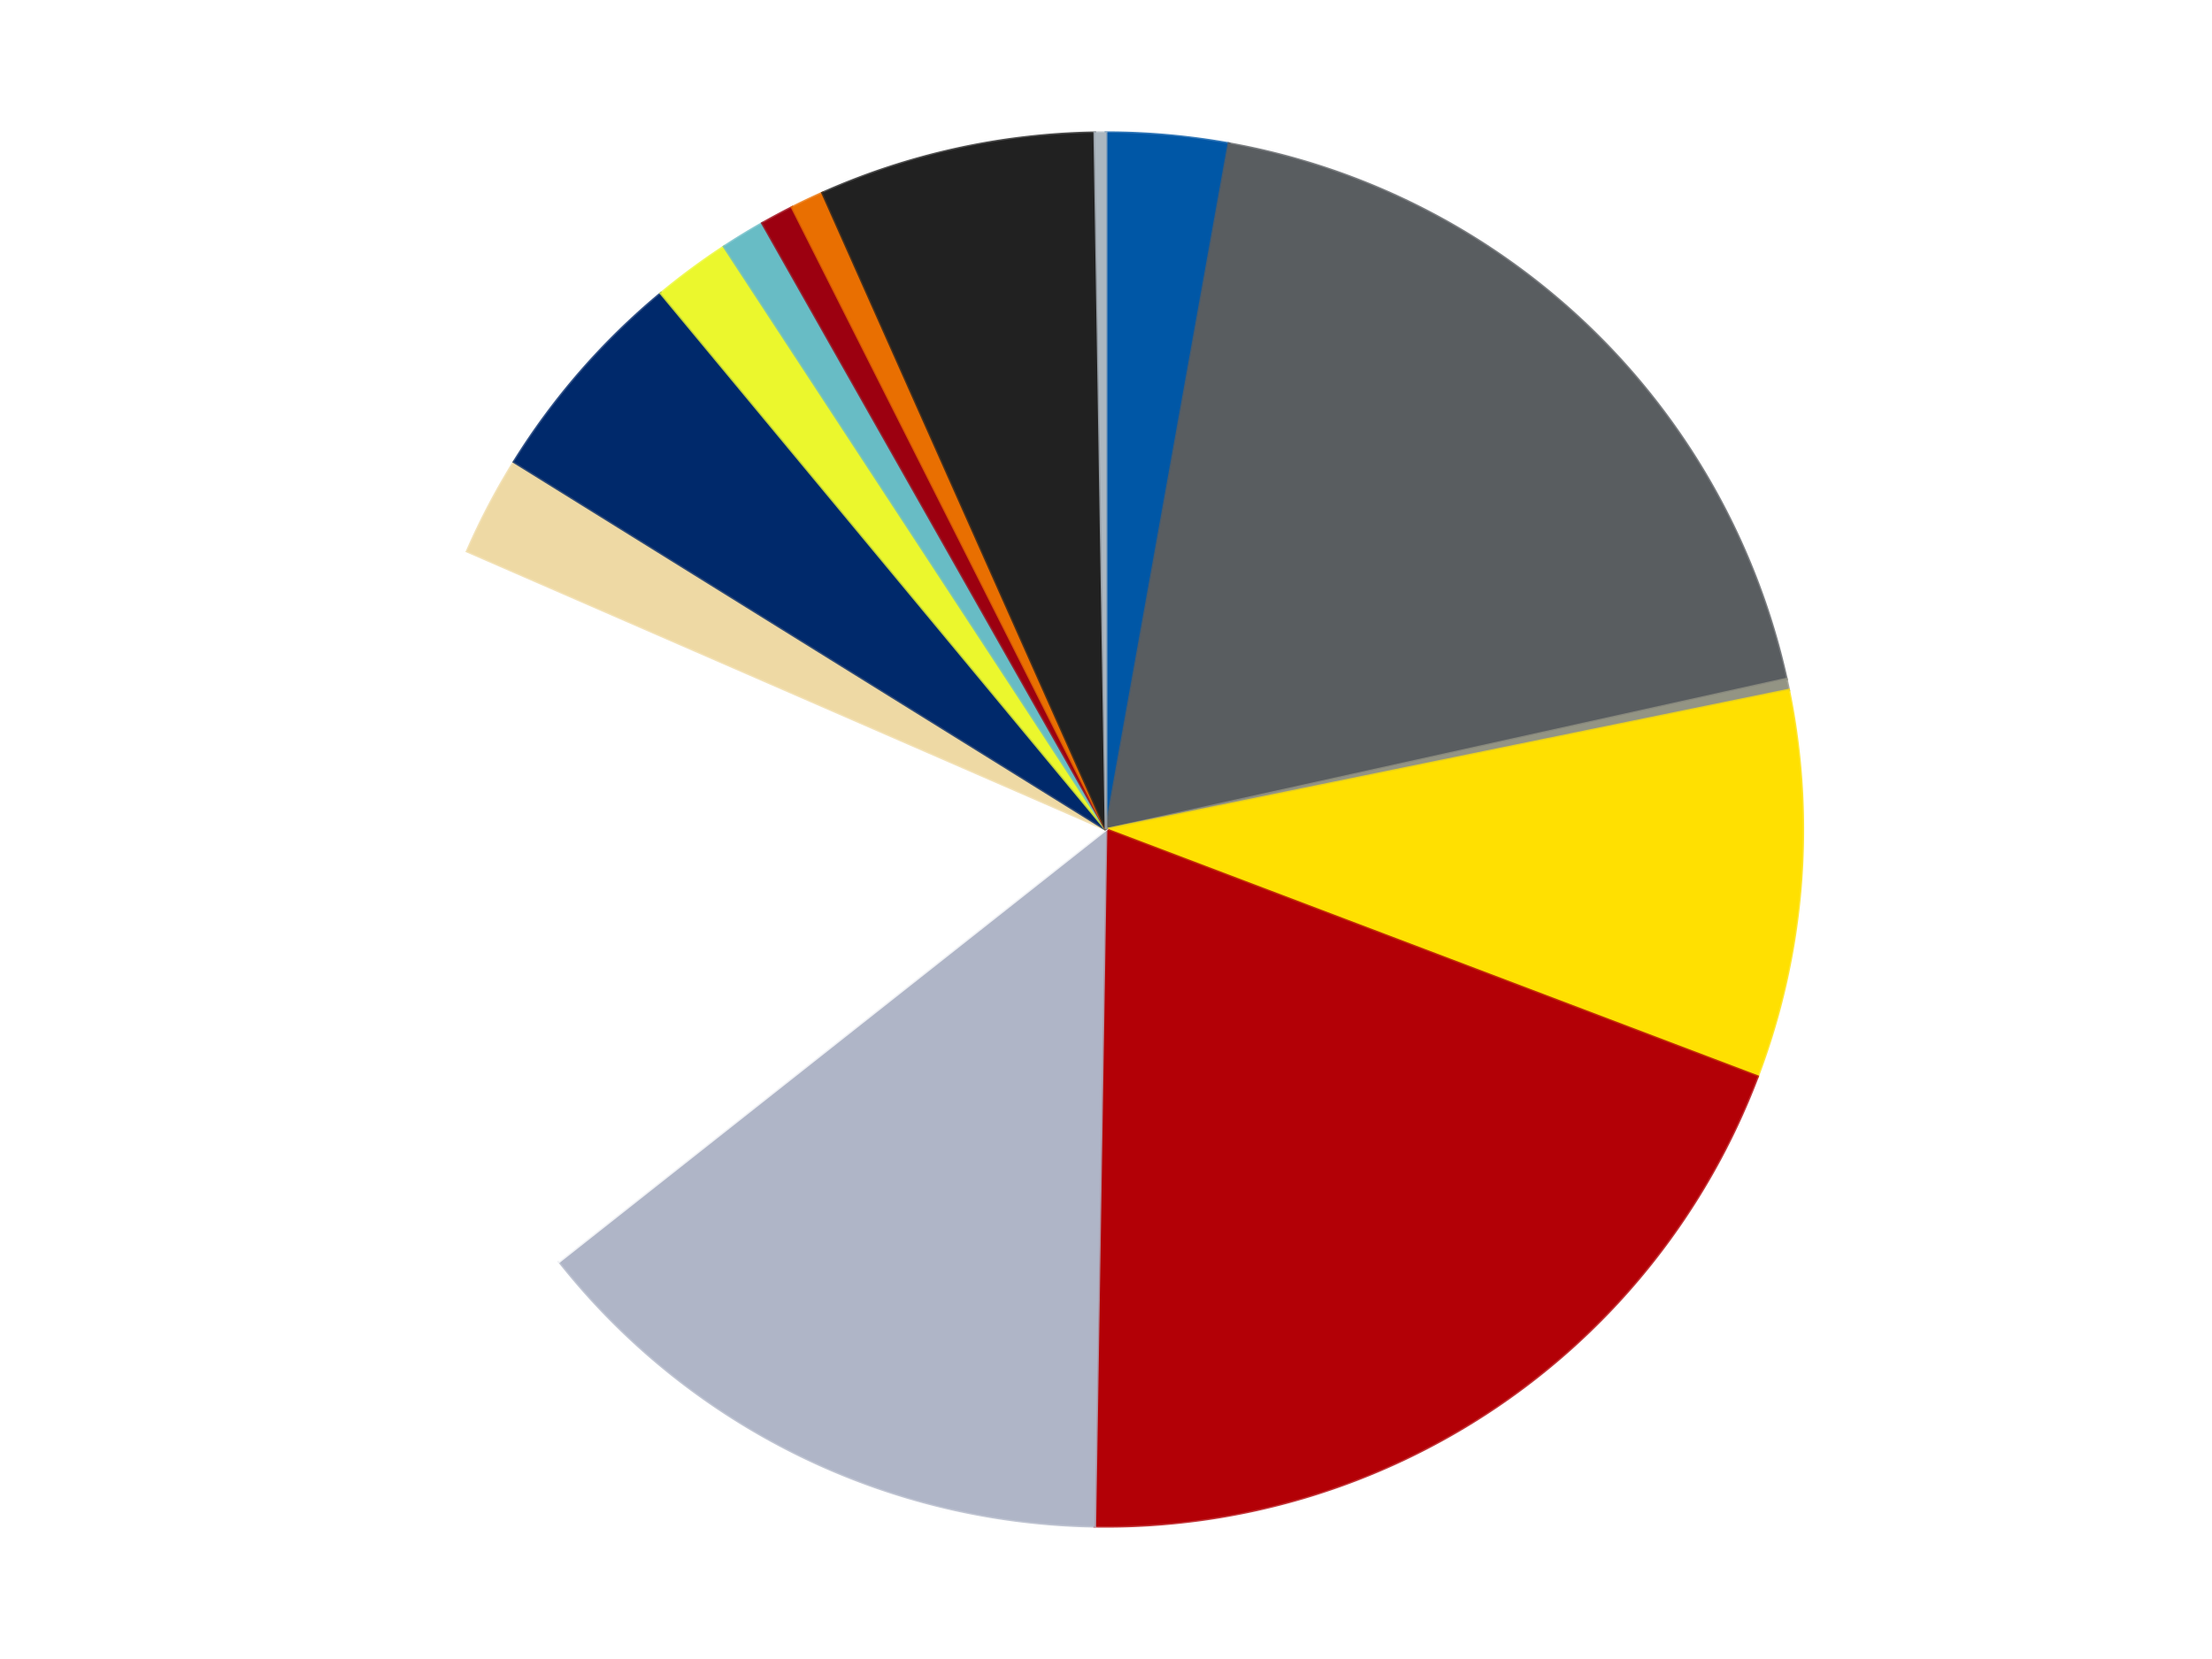
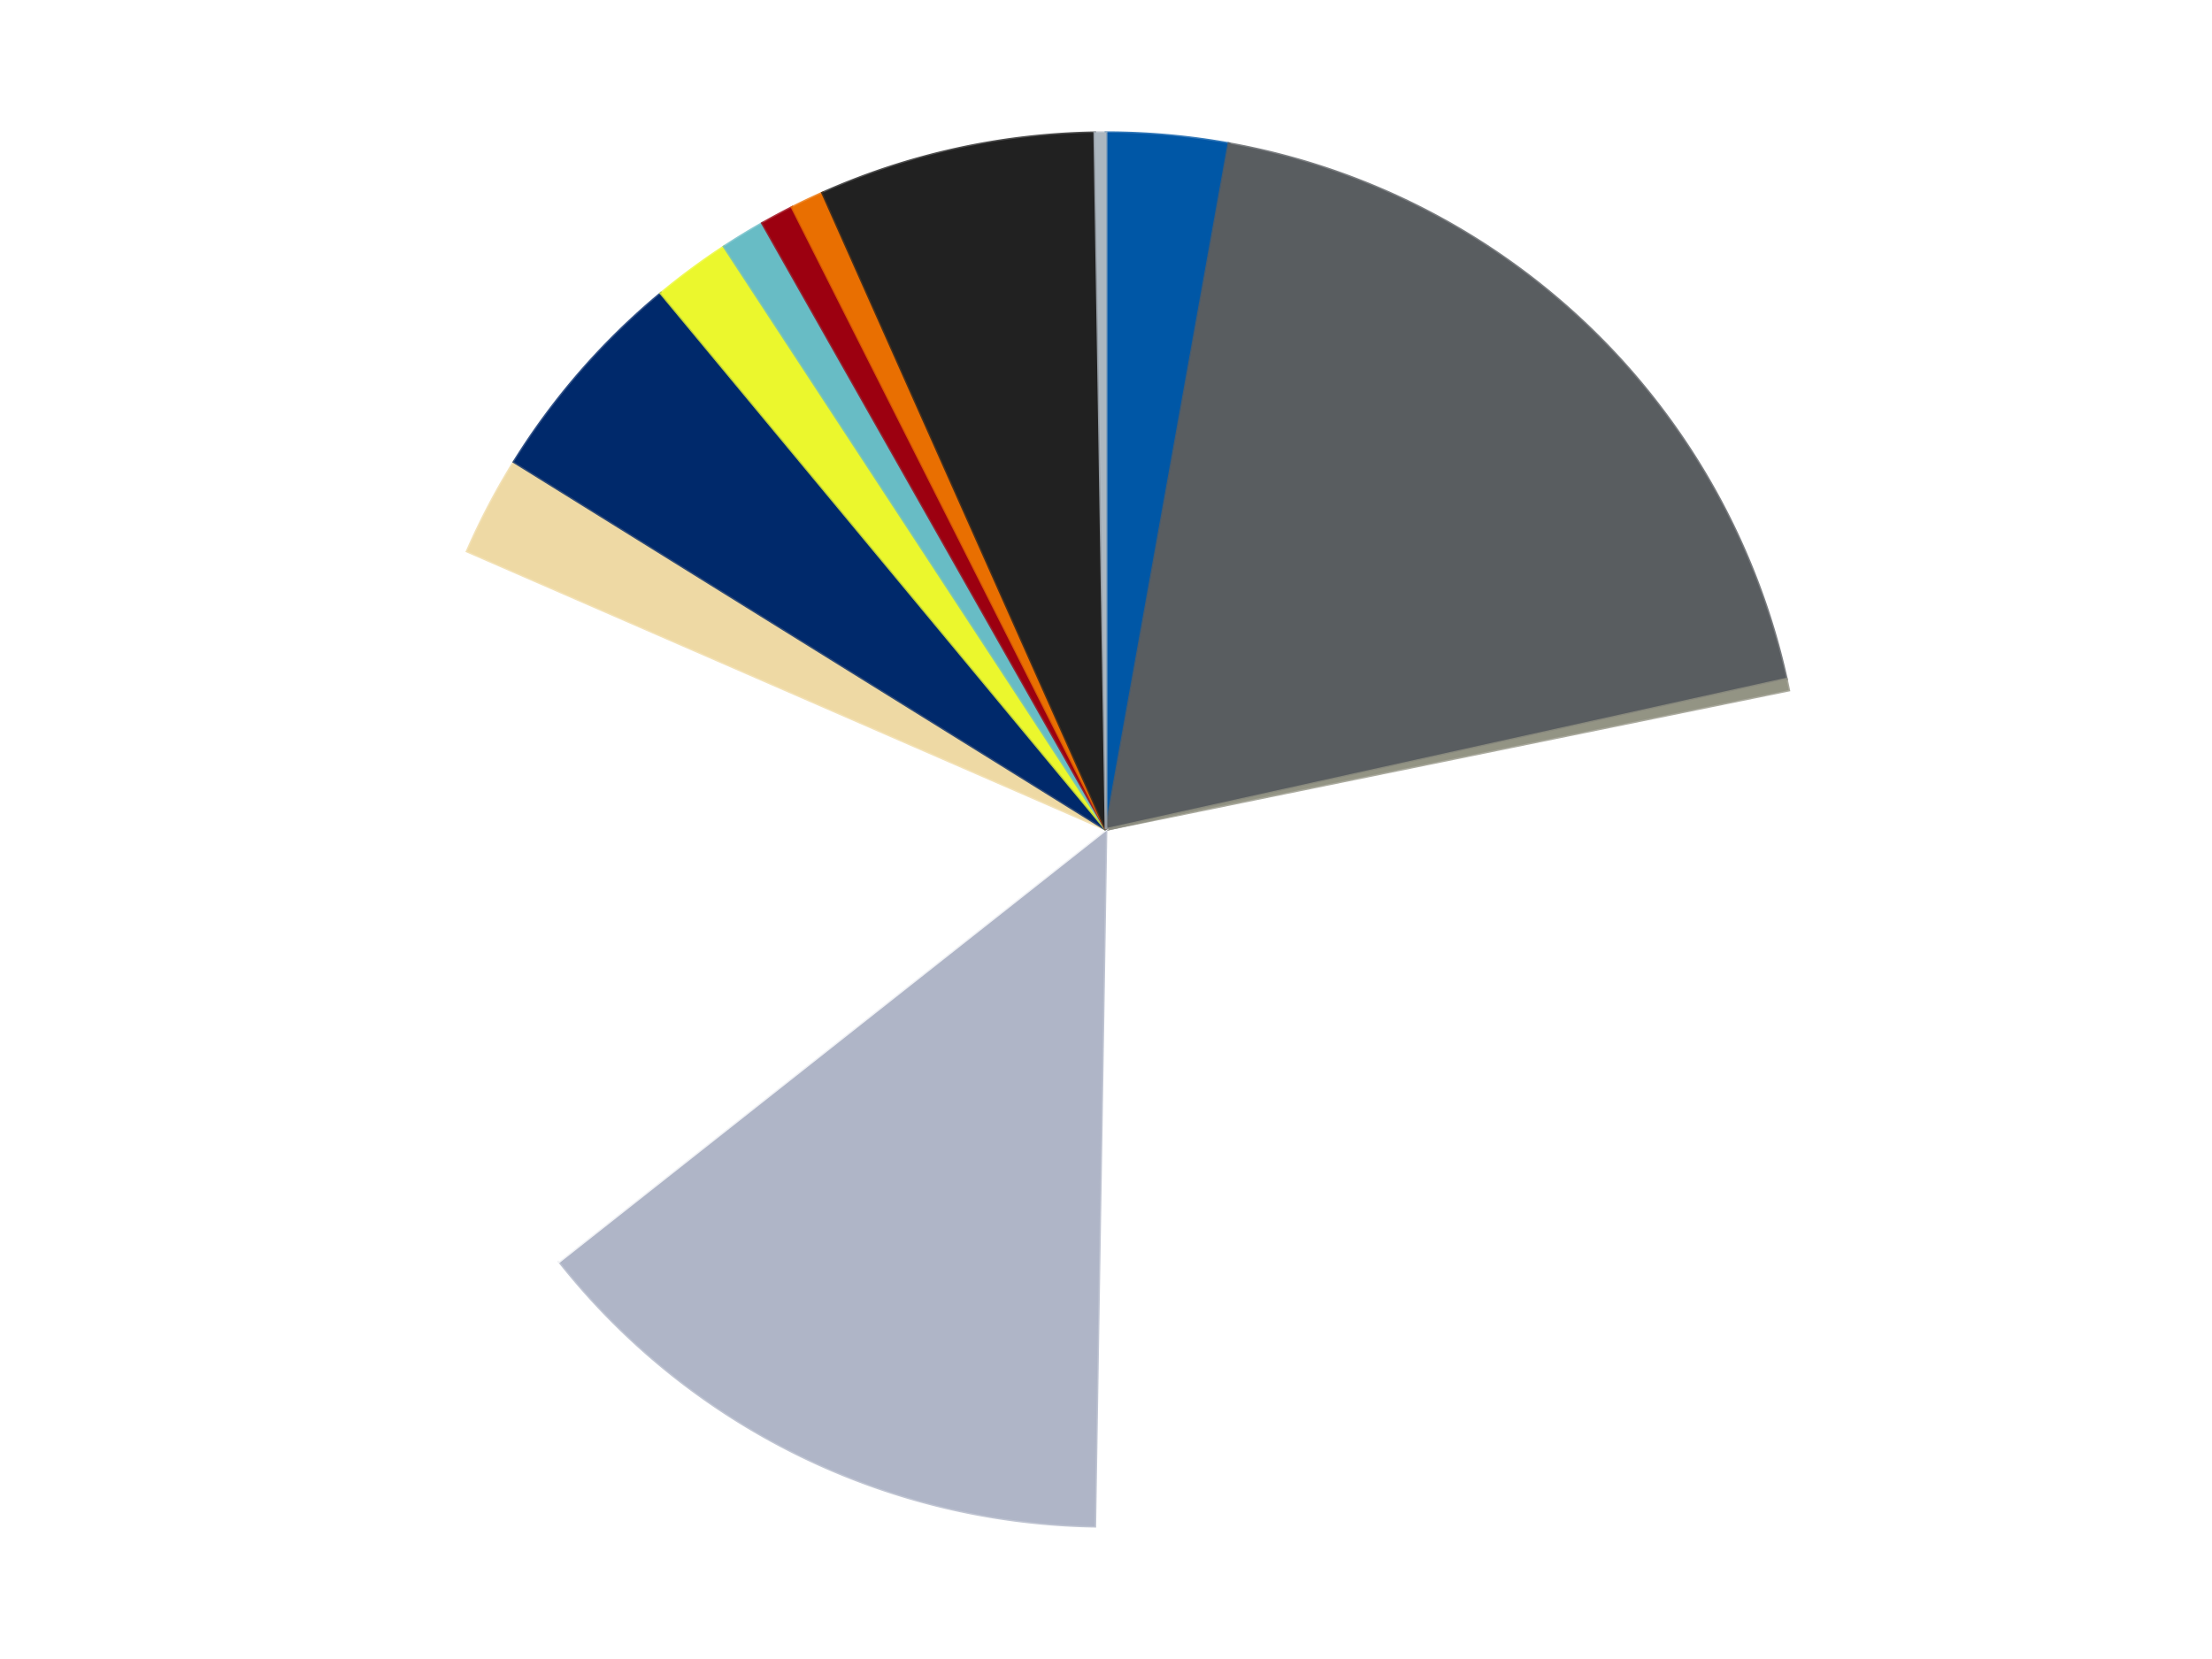
<svg xmlns="http://www.w3.org/2000/svg" xmlns:xlink="http://www.w3.org/1999/xlink" id="chart-18be7ada-3a70-4095-a608-5c49a7b76116" class="pygal-chart" viewBox="0 0 800 600">
  <defs>
    <style type="text/css">#chart-18be7ada-3a70-4095-a608-5c49a7b76116{-webkit-user-select:none;-webkit-font-smoothing:antialiased;font-family:Consolas,"Liberation Mono",Menlo,Courier,monospace}#chart-18be7ada-3a70-4095-a608-5c49a7b76116 .title{font-family:Consolas,"Liberation Mono",Menlo,Courier,monospace;font-size:16px}#chart-18be7ada-3a70-4095-a608-5c49a7b76116 .legends .legend text{font-family:Consolas,"Liberation Mono",Menlo,Courier,monospace;font-size:14px}#chart-18be7ada-3a70-4095-a608-5c49a7b76116 .axis text{font-family:Consolas,"Liberation Mono",Menlo,Courier,monospace;font-size:10px}#chart-18be7ada-3a70-4095-a608-5c49a7b76116 .axis text.major{font-family:Consolas,"Liberation Mono",Menlo,Courier,monospace;font-size:10px}#chart-18be7ada-3a70-4095-a608-5c49a7b76116 .text-overlay text.value{font-family:Consolas,"Liberation Mono",Menlo,Courier,monospace;font-size:16px}#chart-18be7ada-3a70-4095-a608-5c49a7b76116 .text-overlay text.label{font-family:Consolas,"Liberation Mono",Menlo,Courier,monospace;font-size:10px}#chart-18be7ada-3a70-4095-a608-5c49a7b76116 .tooltip{font-family:Consolas,"Liberation Mono",Menlo,Courier,monospace;font-size:14px}#chart-18be7ada-3a70-4095-a608-5c49a7b76116 text.no_data{font-family:Consolas,"Liberation Mono",Menlo,Courier,monospace;font-size:64px}
#chart-18be7ada-3a70-4095-a608-5c49a7b76116{background-color:transparent}#chart-18be7ada-3a70-4095-a608-5c49a7b76116 path,#chart-18be7ada-3a70-4095-a608-5c49a7b76116 line,#chart-18be7ada-3a70-4095-a608-5c49a7b76116 rect,#chart-18be7ada-3a70-4095-a608-5c49a7b76116 circle{-webkit-transition:150ms;-moz-transition:150ms;transition:150ms}#chart-18be7ada-3a70-4095-a608-5c49a7b76116 .graph &gt; .background{fill:transparent}#chart-18be7ada-3a70-4095-a608-5c49a7b76116 .plot &gt; .background{fill:transparent}#chart-18be7ada-3a70-4095-a608-5c49a7b76116 .graph{fill:rgba(0,0,0,.87)}#chart-18be7ada-3a70-4095-a608-5c49a7b76116 text.no_data{fill:rgba(0,0,0,1)}#chart-18be7ada-3a70-4095-a608-5c49a7b76116 .title{fill:rgba(0,0,0,1)}#chart-18be7ada-3a70-4095-a608-5c49a7b76116 .legends .legend text{fill:rgba(0,0,0,.87)}#chart-18be7ada-3a70-4095-a608-5c49a7b76116 .legends .legend:hover text{fill:rgba(0,0,0,1)}#chart-18be7ada-3a70-4095-a608-5c49a7b76116 .axis .line{stroke:rgba(0,0,0,1)}#chart-18be7ada-3a70-4095-a608-5c49a7b76116 .axis .guide.line{stroke:rgba(0,0,0,.54)}#chart-18be7ada-3a70-4095-a608-5c49a7b76116 .axis .major.line{stroke:rgba(0,0,0,.87)}#chart-18be7ada-3a70-4095-a608-5c49a7b76116 .axis text.major{fill:rgba(0,0,0,1)}#chart-18be7ada-3a70-4095-a608-5c49a7b76116 .axis.y .guides:hover .guide.line,#chart-18be7ada-3a70-4095-a608-5c49a7b76116 .line-graph .axis.x .guides:hover .guide.line,#chart-18be7ada-3a70-4095-a608-5c49a7b76116 .stackedline-graph .axis.x .guides:hover .guide.line,#chart-18be7ada-3a70-4095-a608-5c49a7b76116 .xy-graph .axis.x .guides:hover .guide.line{stroke:rgba(0,0,0,1)}#chart-18be7ada-3a70-4095-a608-5c49a7b76116 .axis .guides:hover text{fill:rgba(0,0,0,1)}#chart-18be7ada-3a70-4095-a608-5c49a7b76116 .reactive{fill-opacity:1.0;stroke-opacity:.8;stroke-width:1}#chart-18be7ada-3a70-4095-a608-5c49a7b76116 .ci{stroke:rgba(0,0,0,.87)}#chart-18be7ada-3a70-4095-a608-5c49a7b76116 .reactive.active,#chart-18be7ada-3a70-4095-a608-5c49a7b76116 .active .reactive{fill-opacity:0.6;stroke-opacity:.9;stroke-width:4}#chart-18be7ada-3a70-4095-a608-5c49a7b76116 .ci .reactive.active{stroke-width:1.5}#chart-18be7ada-3a70-4095-a608-5c49a7b76116 .series text{fill:rgba(0,0,0,1)}#chart-18be7ada-3a70-4095-a608-5c49a7b76116 .tooltip rect{fill:transparent;stroke:rgba(0,0,0,1);-webkit-transition:opacity 150ms;-moz-transition:opacity 150ms;transition:opacity 150ms}#chart-18be7ada-3a70-4095-a608-5c49a7b76116 .tooltip .label{fill:rgba(0,0,0,.87)}#chart-18be7ada-3a70-4095-a608-5c49a7b76116 .tooltip .label{fill:rgba(0,0,0,.87)}#chart-18be7ada-3a70-4095-a608-5c49a7b76116 .tooltip .legend{font-size:.8em;fill:rgba(0,0,0,.54)}#chart-18be7ada-3a70-4095-a608-5c49a7b76116 .tooltip .x_label{font-size:.6em;fill:rgba(0,0,0,1)}#chart-18be7ada-3a70-4095-a608-5c49a7b76116 .tooltip .xlink{font-size:.5em;text-decoration:underline}#chart-18be7ada-3a70-4095-a608-5c49a7b76116 .tooltip .value{font-size:1.5em}#chart-18be7ada-3a70-4095-a608-5c49a7b76116 .bound{font-size:.5em}#chart-18be7ada-3a70-4095-a608-5c49a7b76116 .max-value{font-size:.75em;fill:rgba(0,0,0,.54)}#chart-18be7ada-3a70-4095-a608-5c49a7b76116 .map-element{fill:transparent;stroke:rgba(0,0,0,.54) !important}#chart-18be7ada-3a70-4095-a608-5c49a7b76116 .map-element .reactive{fill-opacity:inherit;stroke-opacity:inherit}#chart-18be7ada-3a70-4095-a608-5c49a7b76116 .color-0,#chart-18be7ada-3a70-4095-a608-5c49a7b76116 .color-0 a:visited{stroke:#F44336;fill:#F44336}#chart-18be7ada-3a70-4095-a608-5c49a7b76116 .color-1,#chart-18be7ada-3a70-4095-a608-5c49a7b76116 .color-1 a:visited{stroke:#3F51B5;fill:#3F51B5}#chart-18be7ada-3a70-4095-a608-5c49a7b76116 .color-2,#chart-18be7ada-3a70-4095-a608-5c49a7b76116 .color-2 a:visited{stroke:#009688;fill:#009688}#chart-18be7ada-3a70-4095-a608-5c49a7b76116 .color-3,#chart-18be7ada-3a70-4095-a608-5c49a7b76116 .color-3 a:visited{stroke:#FFC107;fill:#FFC107}#chart-18be7ada-3a70-4095-a608-5c49a7b76116 .color-4,#chart-18be7ada-3a70-4095-a608-5c49a7b76116 .color-4 a:visited{stroke:#FF5722;fill:#FF5722}#chart-18be7ada-3a70-4095-a608-5c49a7b76116 .color-5,#chart-18be7ada-3a70-4095-a608-5c49a7b76116 .color-5 a:visited{stroke:#9C27B0;fill:#9C27B0}#chart-18be7ada-3a70-4095-a608-5c49a7b76116 .color-6,#chart-18be7ada-3a70-4095-a608-5c49a7b76116 .color-6 a:visited{stroke:#03A9F4;fill:#03A9F4}#chart-18be7ada-3a70-4095-a608-5c49a7b76116 .color-7,#chart-18be7ada-3a70-4095-a608-5c49a7b76116 .color-7 a:visited{stroke:#8BC34A;fill:#8BC34A}#chart-18be7ada-3a70-4095-a608-5c49a7b76116 .color-8,#chart-18be7ada-3a70-4095-a608-5c49a7b76116 .color-8 a:visited{stroke:#FF9800;fill:#FF9800}#chart-18be7ada-3a70-4095-a608-5c49a7b76116 .color-9,#chart-18be7ada-3a70-4095-a608-5c49a7b76116 .color-9 a:visited{stroke:#E91E63;fill:#E91E63}#chart-18be7ada-3a70-4095-a608-5c49a7b76116 .color-10,#chart-18be7ada-3a70-4095-a608-5c49a7b76116 .color-10 a:visited{stroke:#2196F3;fill:#2196F3}#chart-18be7ada-3a70-4095-a608-5c49a7b76116 .color-11,#chart-18be7ada-3a70-4095-a608-5c49a7b76116 .color-11 a:visited{stroke:#4CAF50;fill:#4CAF50}#chart-18be7ada-3a70-4095-a608-5c49a7b76116 .color-12,#chart-18be7ada-3a70-4095-a608-5c49a7b76116 .color-12 a:visited{stroke:#FFEB3B;fill:#FFEB3B}#chart-18be7ada-3a70-4095-a608-5c49a7b76116 .color-13,#chart-18be7ada-3a70-4095-a608-5c49a7b76116 .color-13 a:visited{stroke:#673AB7;fill:#673AB7}#chart-18be7ada-3a70-4095-a608-5c49a7b76116 .color-14,#chart-18be7ada-3a70-4095-a608-5c49a7b76116 .color-14 a:visited{stroke:#00BCD4;fill:#00BCD4}#chart-18be7ada-3a70-4095-a608-5c49a7b76116 .text-overlay .color-0 text{fill:black}#chart-18be7ada-3a70-4095-a608-5c49a7b76116 .text-overlay .color-1 text{fill:black}#chart-18be7ada-3a70-4095-a608-5c49a7b76116 .text-overlay .color-2 text{fill:black}#chart-18be7ada-3a70-4095-a608-5c49a7b76116 .text-overlay .color-3 text{fill:black}#chart-18be7ada-3a70-4095-a608-5c49a7b76116 .text-overlay .color-4 text{fill:black}#chart-18be7ada-3a70-4095-a608-5c49a7b76116 .text-overlay .color-5 text{fill:black}#chart-18be7ada-3a70-4095-a608-5c49a7b76116 .text-overlay .color-6 text{fill:black}#chart-18be7ada-3a70-4095-a608-5c49a7b76116 .text-overlay .color-7 text{fill:black}#chart-18be7ada-3a70-4095-a608-5c49a7b76116 .text-overlay .color-8 text{fill:black}#chart-18be7ada-3a70-4095-a608-5c49a7b76116 .text-overlay .color-9 text{fill:black}#chart-18be7ada-3a70-4095-a608-5c49a7b76116 .text-overlay .color-10 text{fill:black}#chart-18be7ada-3a70-4095-a608-5c49a7b76116 .text-overlay .color-11 text{fill:black}#chart-18be7ada-3a70-4095-a608-5c49a7b76116 .text-overlay .color-12 text{fill:black}#chart-18be7ada-3a70-4095-a608-5c49a7b76116 .text-overlay .color-13 text{fill:black}#chart-18be7ada-3a70-4095-a608-5c49a7b76116 .text-overlay .color-14 text{fill:black}
#chart-18be7ada-3a70-4095-a608-5c49a7b76116 text.no_data{text-anchor:middle}#chart-18be7ada-3a70-4095-a608-5c49a7b76116 .guide.line{fill:none}#chart-18be7ada-3a70-4095-a608-5c49a7b76116 .centered{text-anchor:middle}#chart-18be7ada-3a70-4095-a608-5c49a7b76116 .title{text-anchor:middle}#chart-18be7ada-3a70-4095-a608-5c49a7b76116 .legends .legend text{fill-opacity:1}#chart-18be7ada-3a70-4095-a608-5c49a7b76116 .axis.x text{text-anchor:middle}#chart-18be7ada-3a70-4095-a608-5c49a7b76116 .axis.x:not(.web) text[transform]{text-anchor:start}#chart-18be7ada-3a70-4095-a608-5c49a7b76116 .axis.x:not(.web) text[transform].backwards{text-anchor:end}#chart-18be7ada-3a70-4095-a608-5c49a7b76116 .axis.y text{text-anchor:end}#chart-18be7ada-3a70-4095-a608-5c49a7b76116 .axis.y text[transform].backwards{text-anchor:start}#chart-18be7ada-3a70-4095-a608-5c49a7b76116 .axis.y2 text{text-anchor:start}#chart-18be7ada-3a70-4095-a608-5c49a7b76116 .axis.y2 text[transform].backwards{text-anchor:end}#chart-18be7ada-3a70-4095-a608-5c49a7b76116 .axis .guide.line{stroke-dasharray:4,4;stroke:black}#chart-18be7ada-3a70-4095-a608-5c49a7b76116 .axis .major.guide.line{stroke-dasharray:6,6;stroke:black}#chart-18be7ada-3a70-4095-a608-5c49a7b76116 .horizontal .axis.y .guide.line,#chart-18be7ada-3a70-4095-a608-5c49a7b76116 .horizontal .axis.y2 .guide.line,#chart-18be7ada-3a70-4095-a608-5c49a7b76116 .vertical .axis.x .guide.line{opacity:0}#chart-18be7ada-3a70-4095-a608-5c49a7b76116 .horizontal .axis.always_show .guide.line,#chart-18be7ada-3a70-4095-a608-5c49a7b76116 .vertical .axis.always_show .guide.line{opacity:1 !important}#chart-18be7ada-3a70-4095-a608-5c49a7b76116 .axis.y .guides:hover .guide.line,#chart-18be7ada-3a70-4095-a608-5c49a7b76116 .axis.y2 .guides:hover .guide.line,#chart-18be7ada-3a70-4095-a608-5c49a7b76116 .axis.x .guides:hover .guide.line{opacity:1}#chart-18be7ada-3a70-4095-a608-5c49a7b76116 .axis .guides:hover text{opacity:1}#chart-18be7ada-3a70-4095-a608-5c49a7b76116 .nofill{fill:none}#chart-18be7ada-3a70-4095-a608-5c49a7b76116 .subtle-fill{fill-opacity:.2}#chart-18be7ada-3a70-4095-a608-5c49a7b76116 .dot{stroke-width:1px;fill-opacity:1;stroke-opacity:1}#chart-18be7ada-3a70-4095-a608-5c49a7b76116 .dot.active{stroke-width:5px}#chart-18be7ada-3a70-4095-a608-5c49a7b76116 .dot.negative{fill:transparent}#chart-18be7ada-3a70-4095-a608-5c49a7b76116 text,#chart-18be7ada-3a70-4095-a608-5c49a7b76116 tspan{stroke:none !important}#chart-18be7ada-3a70-4095-a608-5c49a7b76116 .series text.active{opacity:1}#chart-18be7ada-3a70-4095-a608-5c49a7b76116 .tooltip rect{fill-opacity:.95;stroke-width:.5}#chart-18be7ada-3a70-4095-a608-5c49a7b76116 .tooltip text{fill-opacity:1}#chart-18be7ada-3a70-4095-a608-5c49a7b76116 .showable{visibility:hidden}#chart-18be7ada-3a70-4095-a608-5c49a7b76116 .showable.shown{visibility:visible}#chart-18be7ada-3a70-4095-a608-5c49a7b76116 .gauge-background{fill:rgba(229,229,229,1);stroke:none}#chart-18be7ada-3a70-4095-a608-5c49a7b76116 .bg-lines{stroke:transparent;stroke-width:2px}</style>
    <script type="text/javascript">window.pygal = window.pygal || {};window.pygal.config = window.pygal.config || {};window.pygal.config['18be7ada-3a70-4095-a608-5c49a7b76116'] = {"allow_interruptions": false, "box_mode": "extremes", "classes": ["pygal-chart"], "css": ["file://style.css", "file://graph.css"], "defs": [], "disable_xml_declaration": false, "dots_size": 2.5, "dynamic_print_values": false, "explicit_size": false, "fill": false, "force_uri_protocol": "https", "formatter": null, "half_pie": false, "height": 600, "include_x_axis": false, "inner_radius": 0, "interpolate": null, "interpolation_parameters": {}, "interpolation_precision": 250, "inverse_y_axis": false, "js": ["//kozea.github.io/pygal.js/2.0.x/pygal-tooltips.min.js"], "legend_at_bottom": false, "legend_at_bottom_columns": null, "legend_box_size": 12, "logarithmic": false, "margin": 20, "margin_bottom": null, "margin_left": null, "margin_right": null, "margin_top": null, "max_scale": 16, "min_scale": 4, "missing_value_fill_truncation": "x", "no_data_text": "No data", "no_prefix": false, "order_min": null, "pretty_print": false, "print_labels": false, "print_values": false, "print_values_position": "center", "print_zeroes": true, "range": null, "rounded_bars": null, "secondary_range": null, "show_dots": true, "show_legend": false, "show_minor_x_labels": true, "show_minor_y_labels": true, "show_only_major_dots": false, "show_x_guides": false, "show_x_labels": true, "show_y_guides": true, "show_y_labels": true, "spacing": 10, "stack_from_top": false, "strict": false, "stroke": true, "stroke_style": null, "style": {"background": "transparent", "ci_colors": [], "colors": ["#F44336", "#3F51B5", "#009688", "#FFC107", "#FF5722", "#9C27B0", "#03A9F4", "#8BC34A", "#FF9800", "#E91E63", "#2196F3", "#4CAF50", "#FFEB3B", "#673AB7", "#00BCD4", "#CDDC39", "#9E9E9E", "#607D8B"], "dot_opacity": "1", "font_family": "Consolas, \"Liberation Mono\", Menlo, Courier, monospace", "foreground": "rgba(0, 0, 0, .87)", "foreground_strong": "rgba(0, 0, 0, 1)", "foreground_subtle": "rgba(0, 0, 0, .54)", "guide_stroke_color": "black", "guide_stroke_dasharray": "4,4", "label_font_family": "Consolas, \"Liberation Mono\", Menlo, Courier, monospace", "label_font_size": 10, "legend_font_family": "Consolas, \"Liberation Mono\", Menlo, Courier, monospace", "legend_font_size": 14, "major_guide_stroke_color": "black", "major_guide_stroke_dasharray": "6,6", "major_label_font_family": "Consolas, \"Liberation Mono\", Menlo, Courier, monospace", "major_label_font_size": 10, "no_data_font_family": "Consolas, \"Liberation Mono\", Menlo, Courier, monospace", "no_data_font_size": 64, "opacity": "1.0", "opacity_hover": "0.6", "plot_background": "transparent", "stroke_opacity": ".8", "stroke_opacity_hover": ".9", "stroke_width": "1", "stroke_width_hover": "4", "title_font_family": "Consolas, \"Liberation Mono\", Menlo, Courier, monospace", "title_font_size": 16, "tooltip_font_family": "Consolas, \"Liberation Mono\", Menlo, Courier, monospace", "tooltip_font_size": 14, "transition": "150ms", "value_background": "rgba(229, 229, 229, 1)", "value_colors": [], "value_font_family": "Consolas, \"Liberation Mono\", Menlo, Courier, monospace", "value_font_size": 16, "value_label_font_family": "Consolas, \"Liberation Mono\", Menlo, Courier, monospace", "value_label_font_size": 10}, "title": null, "tooltip_border_radius": 0, "tooltip_fancy_mode": true, "truncate_label": null, "truncate_legend": null, "width": 800, "x_label_rotation": 0, "x_labels": null, "x_labels_major": null, "x_labels_major_count": null, "x_labels_major_every": null, "x_title": null, "xrange": null, "y_label_rotation": 0, "y_labels": null, "y_labels_major": null, "y_labels_major_count": null, "y_labels_major_every": null, "y_title": null, "zero": 0, "legends": ["Blue", "Dark Bluish Gray", "Trans-Black", "Yellow", "Red", "Light Bluish Gray", "White", "Tan", "Trans-Dark Blue", "Trans-Yellow", "Trans-Light Blue", "Trans-Red", "Trans-Orange", "Black", "Pearl Light Gray"]}</script>
    <script type="text/javascript" xlink:href="https://kozea.github.io/pygal.js/2.0.x/pygal-tooltips.min.js" />
  </defs>
  <title>Pygal</title>
  <g class="graph pie-graph vertical">
    <rect x="0" y="0" width="800" height="600" class="background" />
    <g transform="translate(20, 20)" class="plot">
      <rect x="0" y="0" width="760" height="560" class="background" />
      <g class="series serie-0 color-0">
        <g class="slices">
          <g class="slice" style="fill: #0057A6; stroke: #0057A6">
            <path d="M380 28 A252 252 0 0 1 424.426 31.947 L380 280 A0 0 0 0 0 380 280 z" class="slice reactive tooltip-trigger" />
            <desc class="value">11</desc>
            <desc class="x centered">391.1501326048312</desc>
            <desc class="y centered">154.49432465862478</desc>
          </g>
        </g>
      </g>
      <g class="series serie-1 color-1">
        <g class="slices">
          <g class="slice" style="fill: #595D60; stroke: #595D60">
            <path d="M424.426 31.947 A252 252 0 0 1 626.063 225.622 L380 280 A0 0 0 0 0 380 280 z" class="slice reactive tooltip-trigger" />
            <desc class="value">73</desc>
            <desc class="x centered">467.2832685422095</desc>
            <desc class="y centered">189.12849163467936</desc>
          </g>
        </g>
      </g>
      <g class="series serie-2 color-2">
        <g class="slices">
          <g class="slice" style="fill: #939484; stroke: #939484">
            <path d="M626.063 225.622 A252 252 0 0 1 626.907 229.594 L380 280 A0 0 0 0 0 380 280 z" class="slice reactive tooltip-trigger" />
            <desc class="value">1</desc>
            <desc class="x centered">503.2465976924595</desc>
            <desc class="y centered">253.8031269569623</desc>
          </g>
        </g>
      </g>
      <g class="series serie-3 color-3">
        <g class="slices">
          <g class="slice" style="fill: #FFE001; stroke: #FFE001">
-             <path d="M626.907 229.594 A252 252 0 0 1 615.624 369.36 L380 280 A0 0 0 0 0 380 280 z" class="slice reactive tooltip-trigger" />
            <desc class="value">35</desc>
            <desc class="x centered">505.5914208249105</desc>
            <desc class="y centered">290.1387876583074</desc>
          </g>
        </g>
      </g>
      <g class="series serie-4 color-4">
        <g class="slices">
          <g class="slice" style="fill: #B30006; stroke: #B30006">
-             <path d="M615.624 369.36 A252 252 0 0 1 375.94 531.967 L380 280 A0 0 0 0 0 380 280 z" class="slice reactive tooltip-trigger" />
            <desc class="value">76</desc>
            <desc class="x centered">450.73853593988906</desc>
            <desc class="y centered">384.26916866016063</desc>
          </g>
        </g>
      </g>
      <g class="series serie-5 color-5">
        <g class="slices">
          <g class="slice" style="fill: #AFB5C7; stroke: #AFB5C7">
            <path d="M375.94 531.967 A252 252 0 0 1 182.257 436.211 L380 280 A0 0 0 0 0 380 280 z" class="slice reactive tooltip-trigger" />
            <desc class="value">55</desc>
            <desc class="x centered">324.1578652544957</desc>
            <desc class="y centered">392.9497940992587</desc>
          </g>
        </g>
      </g>
      <g class="series serie-6 color-6">
        <g class="slices">
          <g class="slice" style="fill: #FFFFFF; stroke: #FFFFFF">
            <path d="M182.257 436.211 A252 252 0 0 1 148.968 179.36 L380 280 A0 0 0 0 0 380 280 z" class="slice reactive tooltip-trigger" />
            <desc class="value">67</desc>
            <desc class="x centered">255.04508056248318</desc>
            <desc class="y centered">296.19469383358893</desc>
          </g>
        </g>
      </g>
      <g class="series serie-7 color-7">
        <g class="slices">
          <g class="slice" style="fill: #EED9A4; stroke: #EED9A4">
            <path d="M148.968 179.36 A252 252 0 0 1 165.934 147.035 L380 280 A0 0 0 0 0 380 280 z" class="slice reactive tooltip-trigger" />
            <desc class="value">9</desc>
            <desc class="x centered">268.43254076769557</desc>
            <desc class="y centered">221.44488032248512</desc>
          </g>
        </g>
      </g>
      <g class="series serie-8 color-8">
        <g class="slices">
          <g class="slice" style="fill: #00296B; stroke: #00296B">
            <path d="M165.934 147.035 A252 252 0 0 1 219.057 86.09 L380 280 A0 0 0 0 0 380 280 z" class="slice reactive tooltip-trigger" />
            <desc class="value">20</desc>
            <desc class="x centered">285.01765926454794</desc>
            <desc class="y centered">197.20896818848985</desc>
          </g>
        </g>
      </g>
      <g class="series serie-9 color-9">
        <g class="slices">
          <g class="slice" style="fill: #EBF72D; stroke: #EBF72D">
            <path d="M219.057 86.09 A252 252 0 0 1 241.901 69.21 L380 280 A0 0 0 0 0 380 280 z" class="slice reactive tooltip-trigger" />
            <desc class="value">7</desc>
            <desc class="x centered">305.1203370415702</desc>
            <desc class="y centered">178.66374747785488</desc>
          </g>
        </g>
      </g>
      <g class="series serie-10 color-10">
        <g class="slices">
          <g class="slice" style="fill: #68BCC5; stroke: #68BCC5">
-             <path d="M241.901 69.21 A252 252 0 0 1 255.762 60.754 L380 280 A0 0 0 0 0 380 280 z" class="slice reactive tooltip-trigger" />
+             <path d="M241.901 69.21 A252 252 0 0 1 255.762 60.754 L380 280 z" class="slice reactive tooltip-trigger" />
            <desc class="value">4</desc>
            <desc class="x centered">314.3816665425897</desc>
            <desc class="y centered">172.4349763432736</desc>
          </g>
        </g>
      </g>
      <g class="series serie-11 color-11">
        <g class="slices">
          <g class="slice" style="fill: #9C0010; stroke: #9C0010">
            <path d="M255.762 60.754 A252 252 0 0 1 266.5 55.007 L380 280 A0 0 0 0 0 380 280 z" class="slice reactive tooltip-trigger" />
            <desc class="value">3</desc>
            <desc class="x centered">320.5480731277273</desc>
            <desc class="y centered">168.90783830002252</desc>
          </g>
        </g>
      </g>
      <g class="series serie-12 color-12">
        <g class="slices">
          <g class="slice" style="fill: #E96F01; stroke: #E96F01">
            <path d="M266.5 55.007 A252 252 0 0 1 277.502 49.787 L380 280 A0 0 0 0 0 380 280 z" class="slice reactive tooltip-trigger" />
            <desc class="value">3</desc>
            <desc class="x centered">325.98473726321527</desc>
            <desc class="y centered">166.1652452390918</desc>
          </g>
        </g>
      </g>
      <g class="series serie-13 color-13">
        <g class="slices">
          <g class="slice" style="fill: #212121; stroke: #212121">
            <path d="M277.502 49.787 A252 252 0 0 1 375.94 28.033 L380 280 A0 0 0 0 0 380 280 z" class="slice reactive tooltip-trigger" />
            <desc class="value">25</desc>
            <desc class="x centered">352.8111912072565</desc>
            <desc class="y centered">156.9684240675117</desc>
          </g>
        </g>
      </g>
      <g class="series serie-14 color-14">
        <g class="slices">
          <g class="slice" style="fill: #ACB7C0; stroke: #ACB7C0">
            <path d="M375.94 28.033 A252 252 0 0 1 380 28 L380 280 A0 0 0 0 0 380 280 z" class="slice reactive tooltip-trigger" />
            <desc class="value">1</desc>
            <desc class="x centered">378.985034888665</desc>
            <desc class="y centered">154.0040879797175</desc>
          </g>
        </g>
      </g>
    </g>
    <g class="titles" />
    <g transform="translate(20, 20)" class="plot overlay">
      <g class="series serie-0 color-0" />
      <g class="series serie-1 color-1" />
      <g class="series serie-2 color-2" />
      <g class="series serie-3 color-3" />
      <g class="series serie-4 color-4" />
      <g class="series serie-5 color-5" />
      <g class="series serie-6 color-6" />
      <g class="series serie-7 color-7" />
      <g class="series serie-8 color-8" />
      <g class="series serie-9 color-9" />
      <g class="series serie-10 color-10" />
      <g class="series serie-11 color-11" />
      <g class="series serie-12 color-12" />
      <g class="series serie-13 color-13" />
      <g class="series serie-14 color-14" />
    </g>
    <g transform="translate(20, 20)" class="plot text-overlay">
      <g class="series serie-0 color-0" />
      <g class="series serie-1 color-1" />
      <g class="series serie-2 color-2" />
      <g class="series serie-3 color-3" />
      <g class="series serie-4 color-4" />
      <g class="series serie-5 color-5" />
      <g class="series serie-6 color-6" />
      <g class="series serie-7 color-7" />
      <g class="series serie-8 color-8" />
      <g class="series serie-9 color-9" />
      <g class="series serie-10 color-10" />
      <g class="series serie-11 color-11" />
      <g class="series serie-12 color-12" />
      <g class="series serie-13 color-13" />
      <g class="series serie-14 color-14" />
    </g>
    <g transform="translate(20, 20)" class="plot tooltip-overlay">
      <g transform="translate(0 0)" style="opacity: 0" class="tooltip">
        <rect rx="0" ry="0" width="0" height="0" class="tooltip-box" />
        <g class="text" />
      </g>
    </g>
  </g>
</svg>